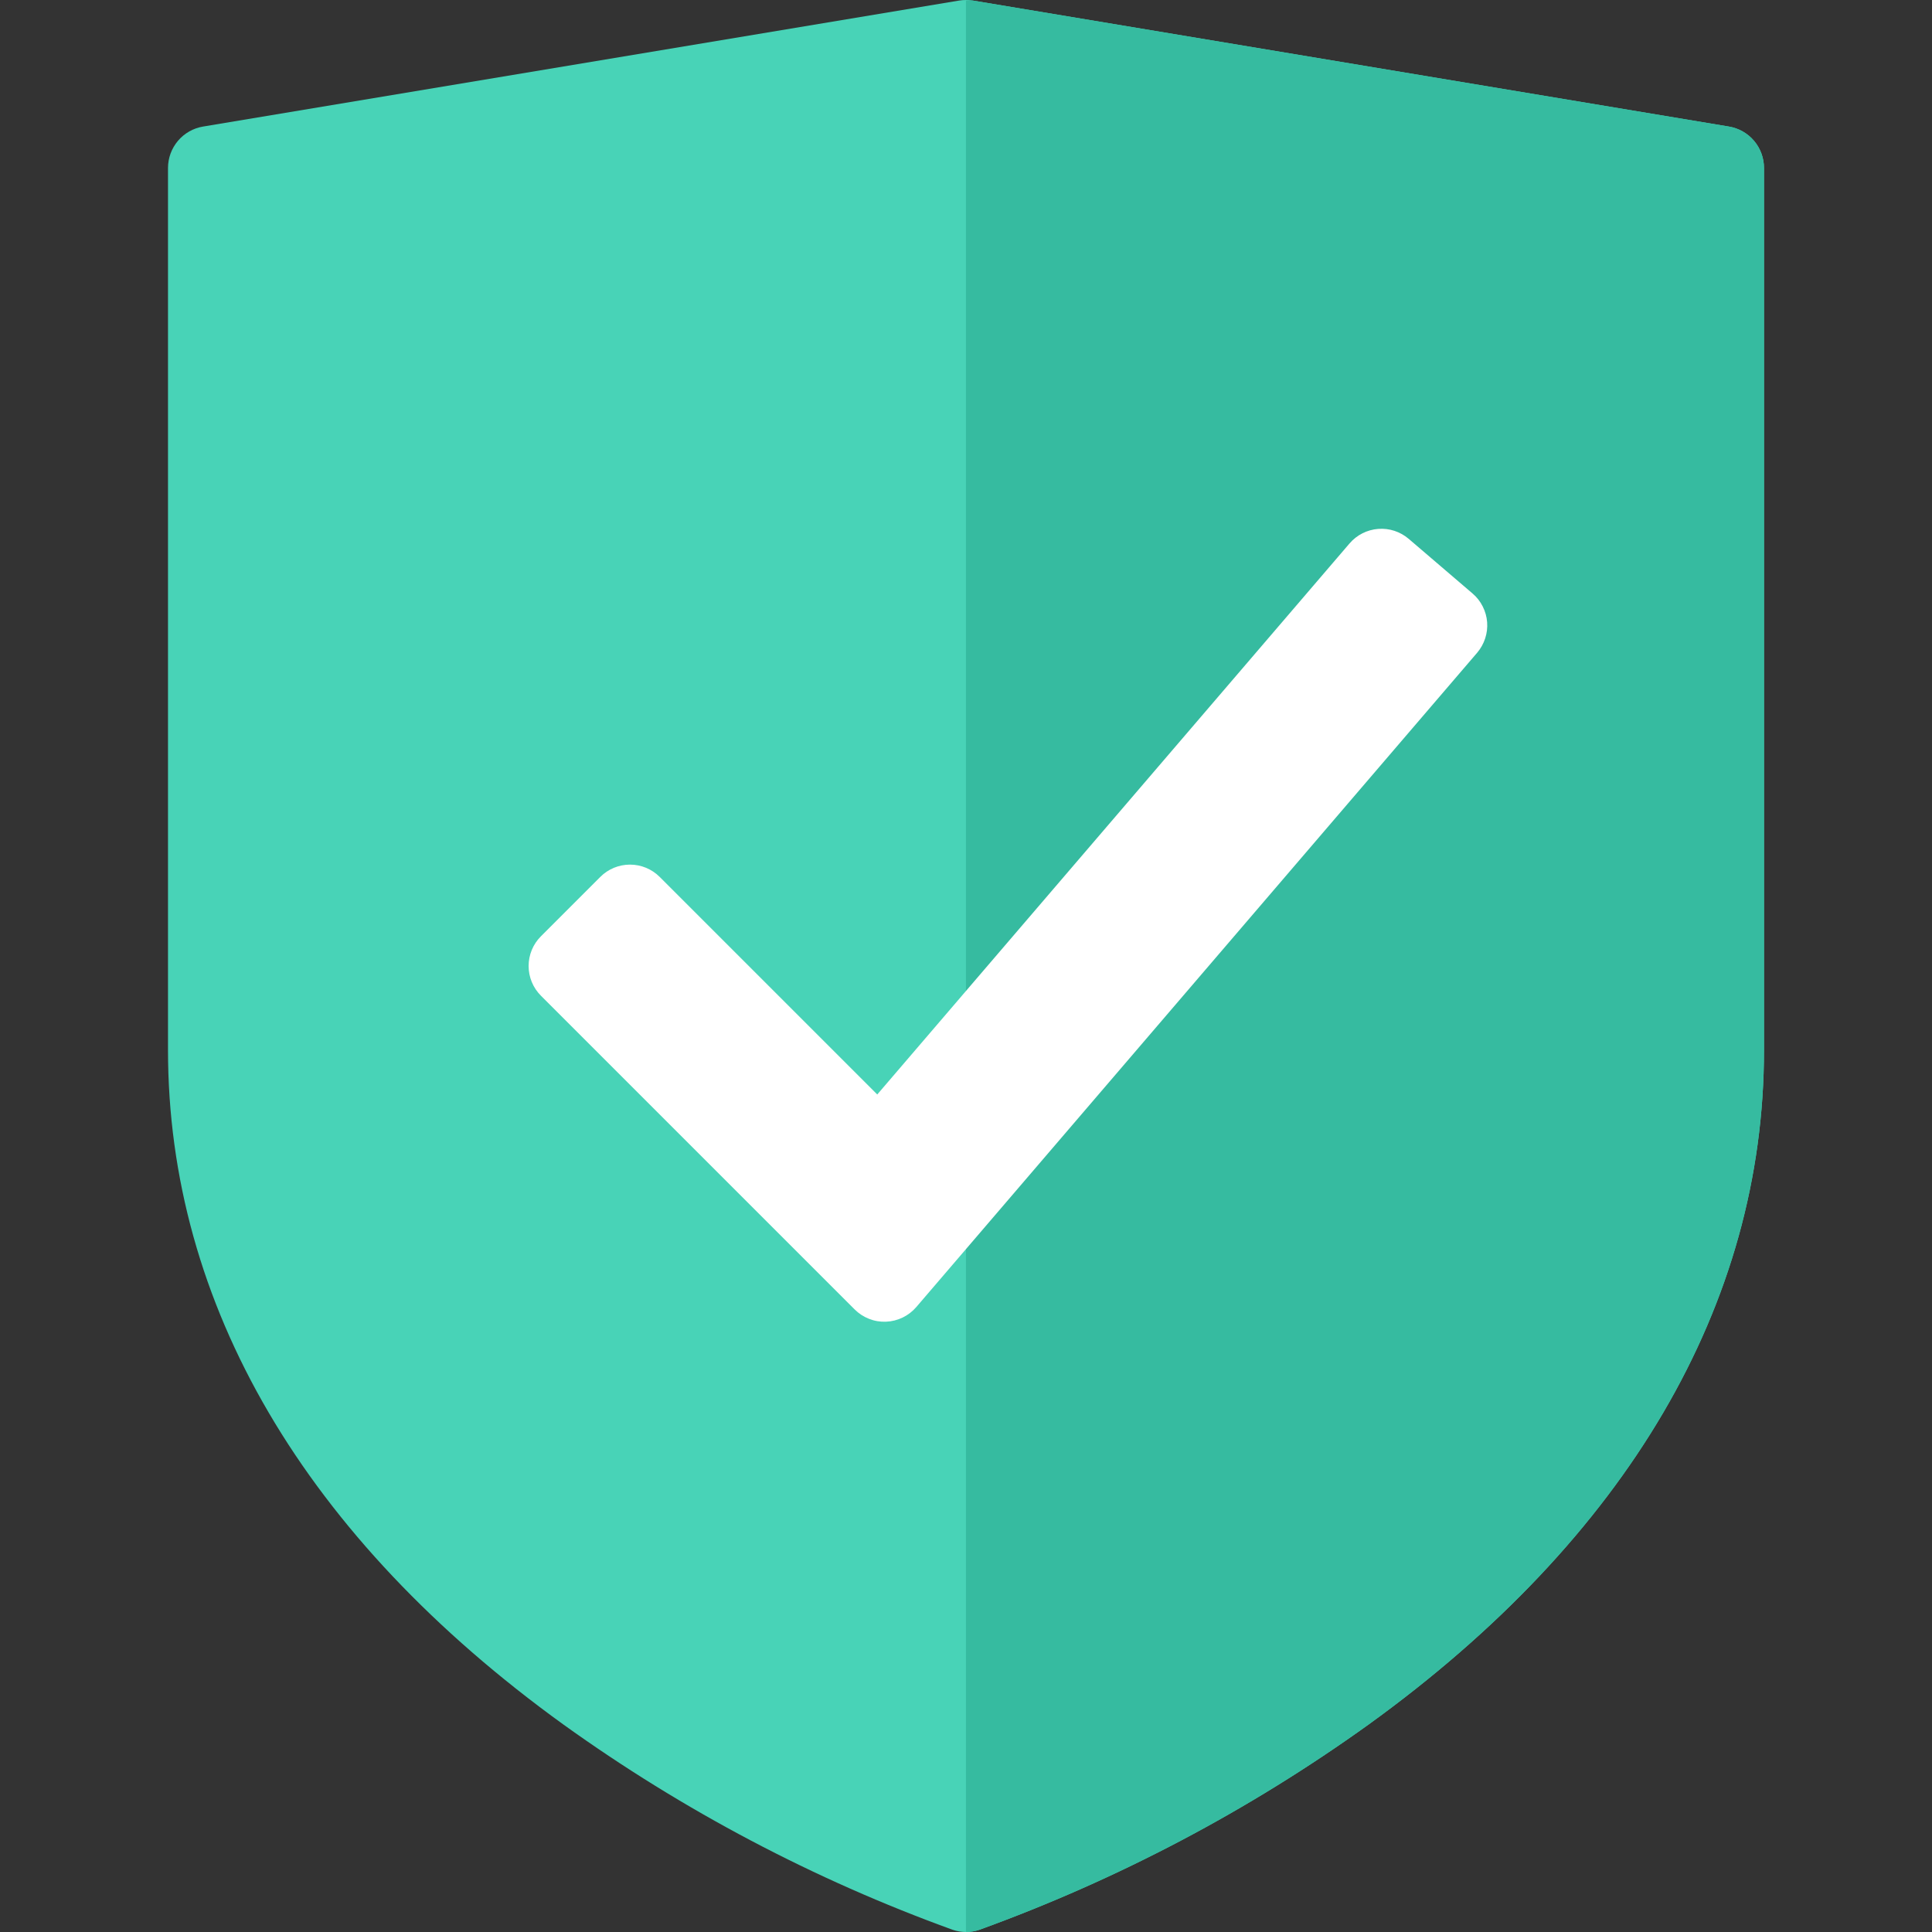
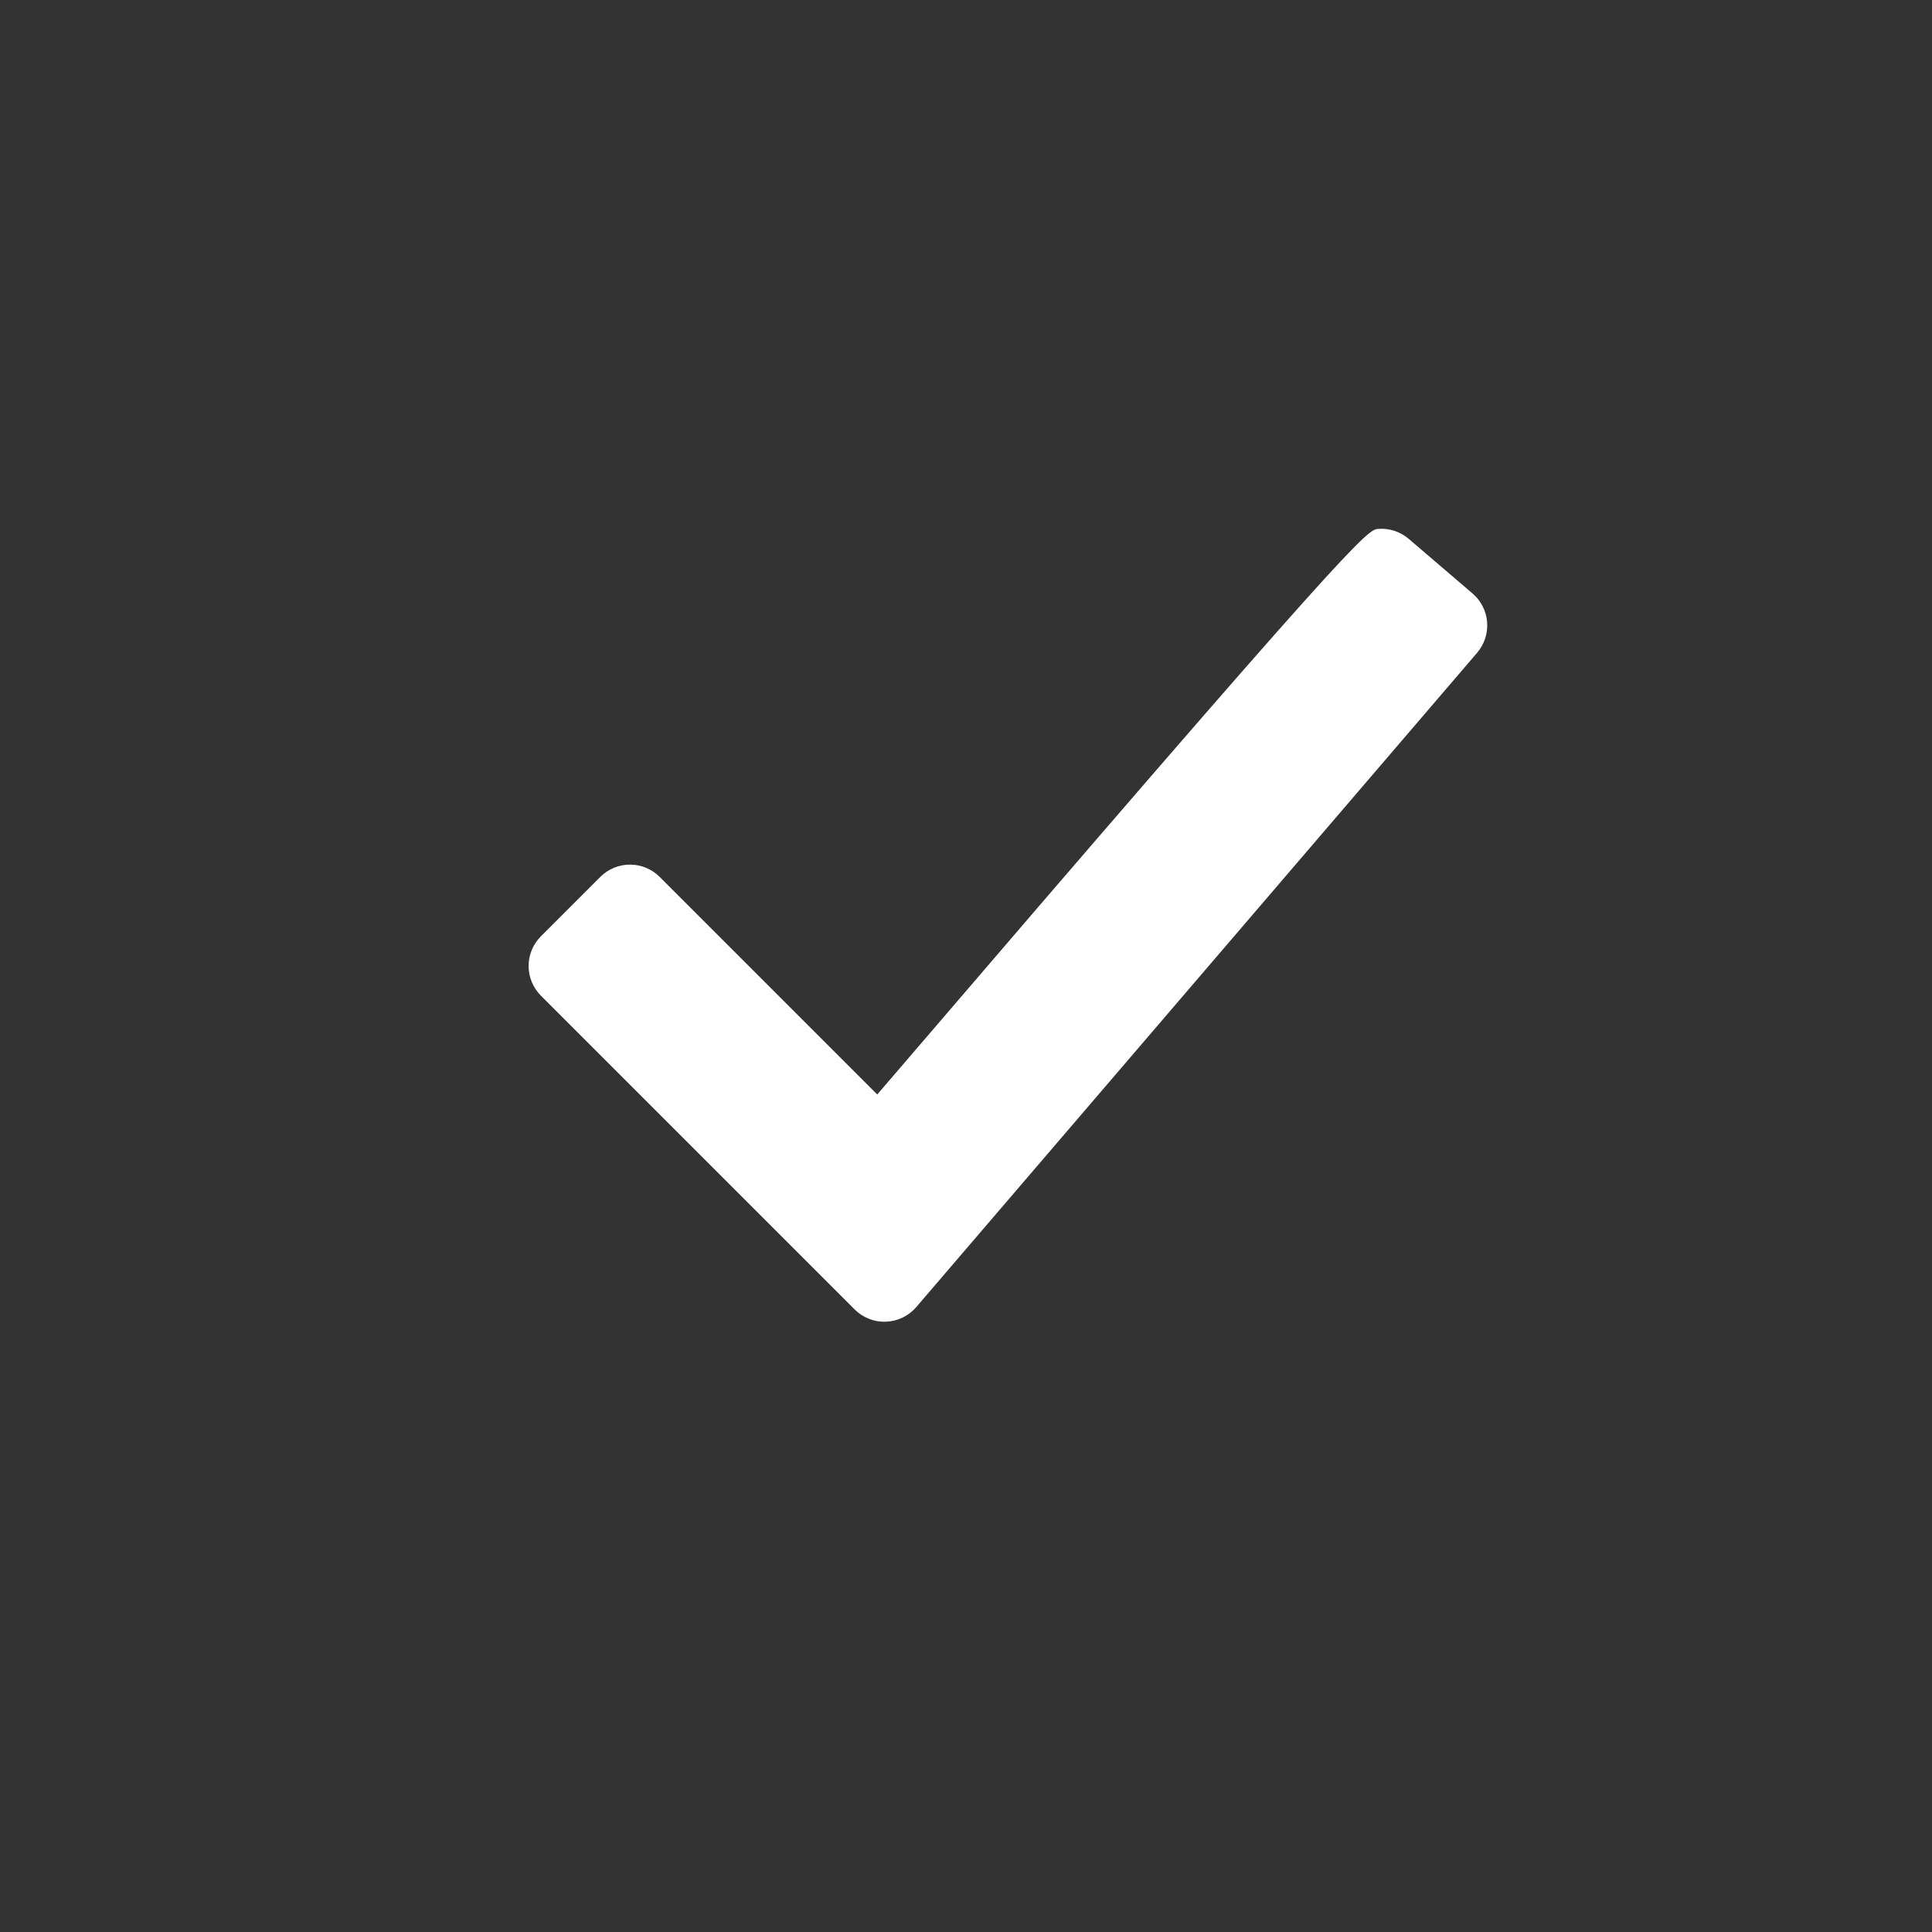
<svg xmlns="http://www.w3.org/2000/svg" width="46" height="46" viewBox="0 0 46 46" fill="none">
  <rect x="0" y="0" width="46" height="46" fill="#333333" stroke="none" />
-   <path d="M41.164 3.013L23.164 0.013C23.055 -0.004 22.945 -0.004 22.836 0.013L4.836 3.013C4.602 3.052 4.39 3.172 4.237 3.353C4.084 3.534 4 3.763 4 4V25C4 31.058 7.256 36.612 13.414 41.06C16.265 43.108 19.384 44.752 22.684 45.948C22.889 46.017 23.111 46.017 23.316 45.948C26.616 44.752 29.735 43.108 32.586 41.06C38.744 36.612 42 31.058 42 25V4C42 3.763 41.916 3.534 41.763 3.353C41.61 3.172 41.398 3.052 41.164 3.013Z" fill="#48D3B7" />
-   <path d="M41.162 3.013L23.162 0.013C23.108 0.008 23.053 0.008 22.998 0.013V46C23.106 45.999 23.213 45.982 23.315 45.948C26.615 44.752 29.734 43.107 32.584 41.06C38.742 36.612 42 31.058 42 25V4C42 3.763 41.916 3.533 41.762 3.352C41.609 3.172 41.396 3.051 41.162 3.013Z" fill="#36BBA0" />
-   <path d="M35.17 15.542L21.816 31.121C21.726 31.225 21.616 31.31 21.492 31.37C21.368 31.43 21.233 31.464 21.095 31.469C20.957 31.475 20.82 31.452 20.692 31.401C20.564 31.351 20.447 31.275 20.35 31.178L12.879 23.707C12.691 23.519 12.586 23.265 12.586 23C12.586 22.735 12.691 22.48 12.879 22.293L14.293 20.879C14.48 20.691 14.735 20.586 15 20.586C15.265 20.586 15.519 20.691 15.707 20.879L20.887 26.059L32.132 12.939C32.304 12.738 32.55 12.613 32.814 12.593C33.079 12.572 33.34 12.658 33.542 12.831L35.061 14.131C35.161 14.216 35.243 14.32 35.302 14.438C35.362 14.555 35.398 14.683 35.408 14.814C35.418 14.945 35.402 15.076 35.361 15.201C35.32 15.326 35.255 15.442 35.17 15.542Z" fill="white" />
+   <path d="M35.17 15.542L21.816 31.121C21.726 31.225 21.616 31.31 21.492 31.37C21.368 31.43 21.233 31.464 21.095 31.469C20.957 31.475 20.82 31.452 20.692 31.401C20.564 31.351 20.447 31.275 20.35 31.178L12.879 23.707C12.691 23.519 12.586 23.265 12.586 23C12.586 22.735 12.691 22.48 12.879 22.293L14.293 20.879C14.48 20.691 14.735 20.586 15 20.586C15.265 20.586 15.519 20.691 15.707 20.879L20.887 26.059C32.304 12.738 32.55 12.613 32.814 12.593C33.079 12.572 33.34 12.658 33.542 12.831L35.061 14.131C35.161 14.216 35.243 14.32 35.302 14.438C35.362 14.555 35.398 14.683 35.408 14.814C35.418 14.945 35.402 15.076 35.361 15.201C35.32 15.326 35.255 15.442 35.17 15.542Z" fill="white" />
</svg>